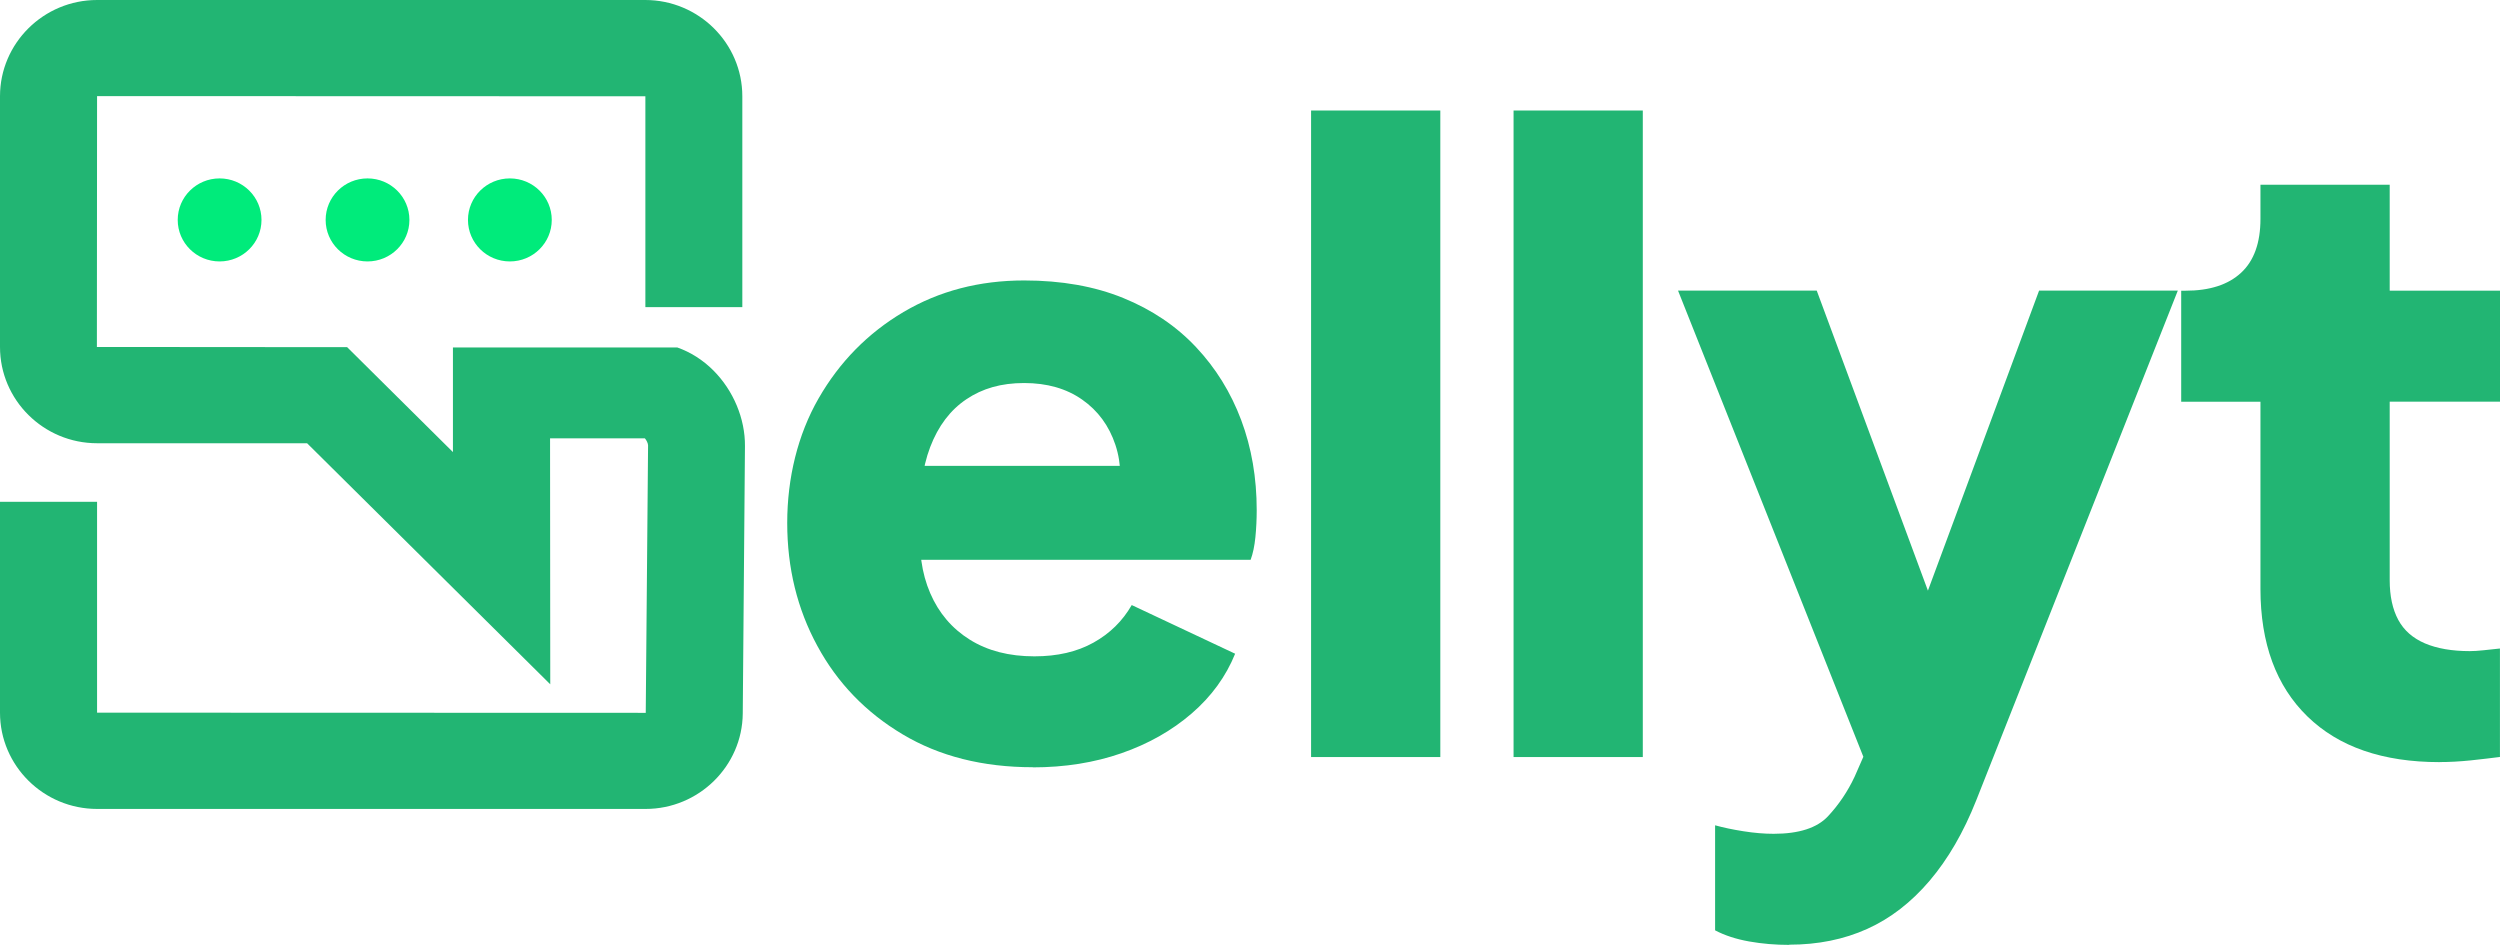
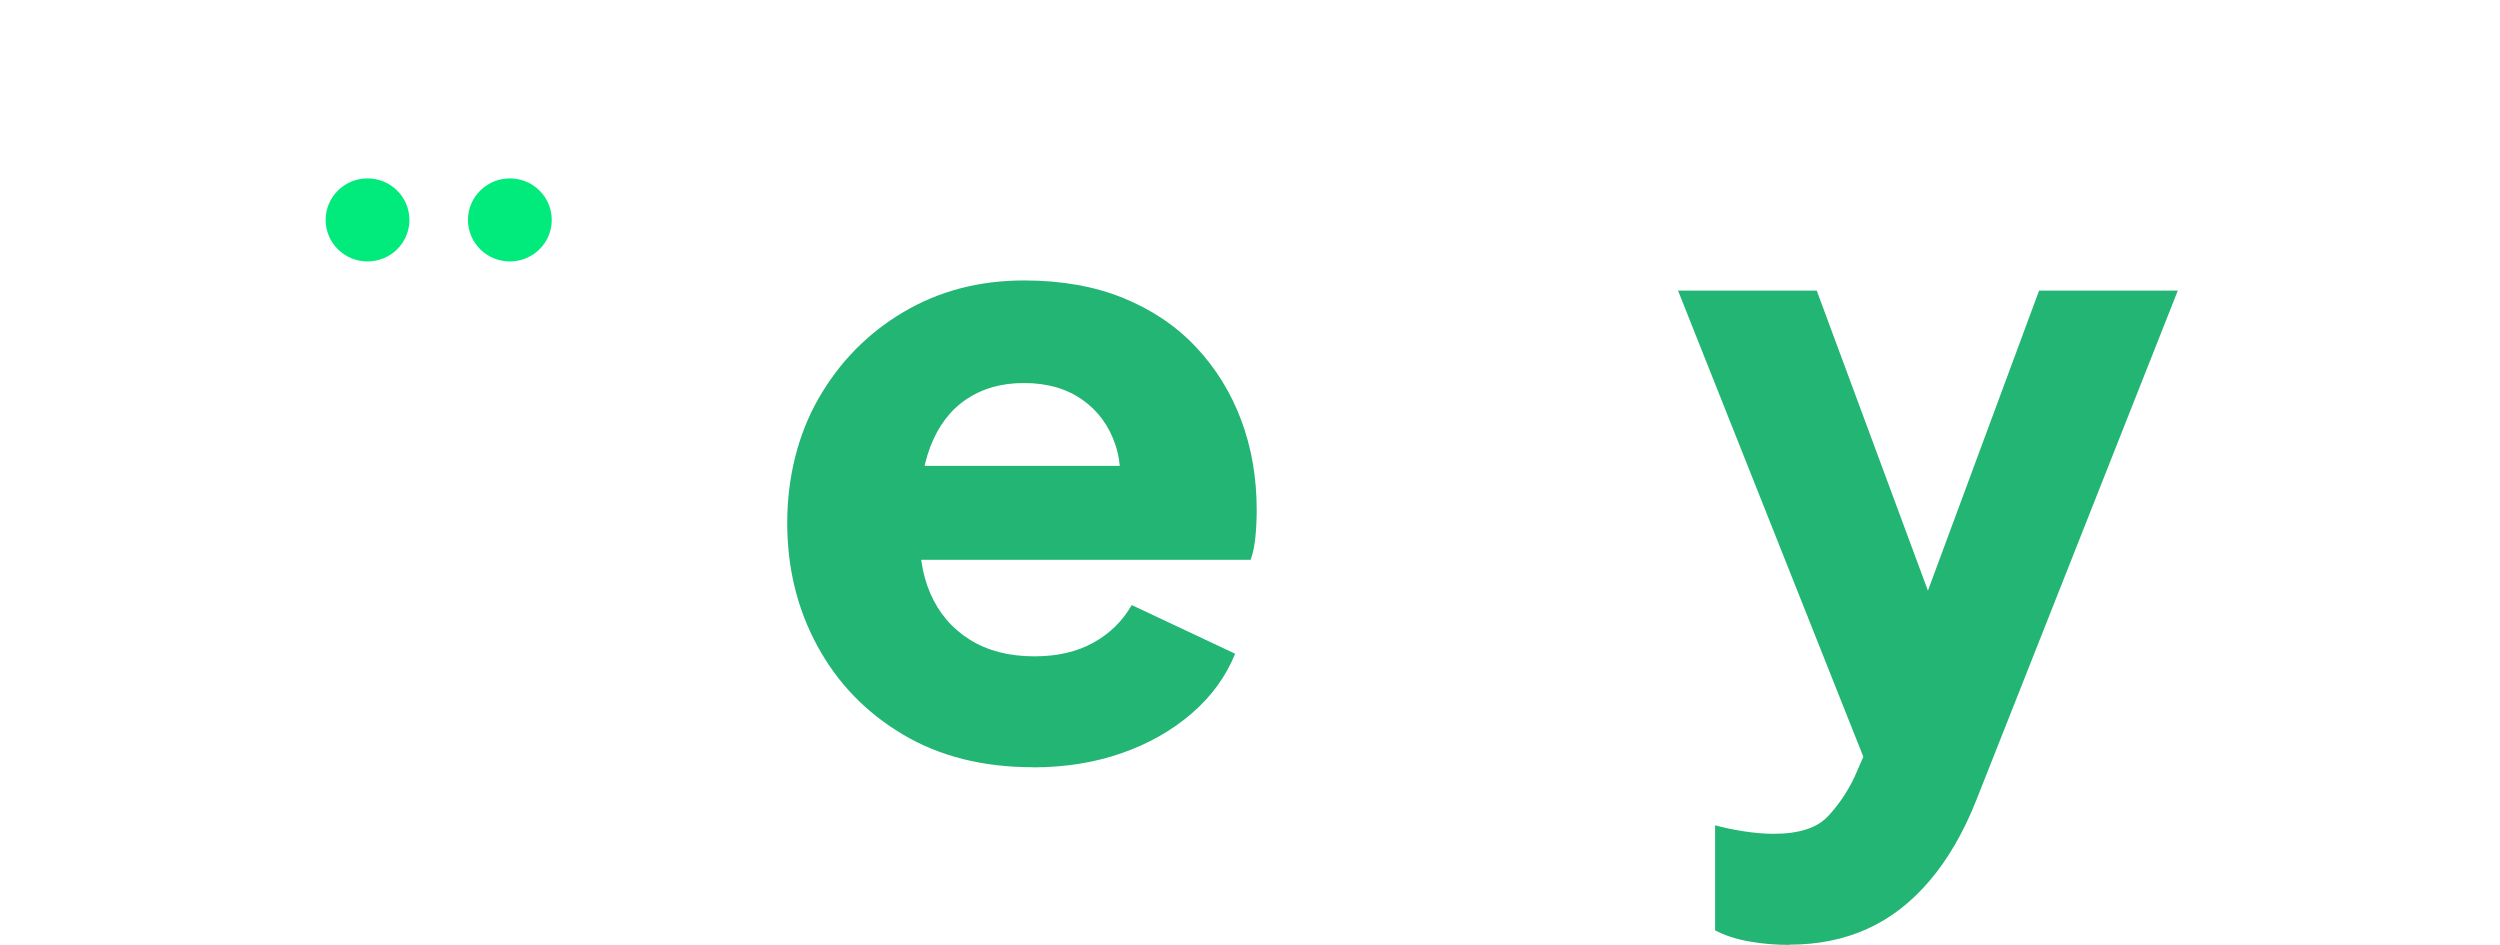
<svg xmlns="http://www.w3.org/2000/svg" width="127" height="48" viewBox="0 0 127 48" fill="none">
  <g clip-path="url(#clip0_1_493)">
    <path d="M52.465 38.975C49.926 38.975 47.722 38.419 45.855 37.305C43.989 36.193 42.542 34.697 41.523 32.815C40.5 30.936 39.991 28.852 39.991 26.569C39.991 24.286 40.523 22.085 41.587 20.234C42.651 18.384 44.087 16.922 45.897 15.851C47.706 14.781 49.748 14.247 52.026 14.247C53.921 14.247 55.6 14.544 57.059 15.138C58.518 15.732 59.751 16.562 60.757 17.633C61.764 18.703 62.528 19.941 63.054 21.343C63.579 22.745 63.841 24.27 63.841 25.921C63.841 26.386 63.818 26.84 63.774 27.289C63.729 27.737 63.65 28.119 63.532 28.438H45.632V23.667H59.814L56.708 25.921C56.998 24.677 56.985 23.572 56.664 22.603C56.342 21.633 55.781 20.866 54.979 20.304C54.176 19.739 53.191 19.458 52.026 19.458C50.86 19.458 49.91 19.732 49.092 20.282C48.273 20.831 47.661 21.643 47.254 22.71C46.846 23.78 46.684 25.081 46.773 26.616C46.655 27.945 46.817 29.117 47.254 30.131C47.69 31.144 48.362 31.93 49.267 32.496C50.172 33.061 51.264 33.342 52.548 33.342C53.714 33.342 54.714 33.111 55.546 32.647C56.377 32.186 57.027 31.548 57.492 30.737L62.745 33.209C62.277 34.365 61.541 35.379 60.534 36.247C59.528 37.115 58.339 37.788 56.966 38.265C55.593 38.742 54.093 38.982 52.459 38.982L52.465 38.975Z" fill="#22B573" />
-     <path d="M66.603 38.458V5.614H73.168V38.458H66.603Z" fill="#22B573" />
-     <path d="M76.889 38.458V5.614H83.454V38.458H76.889Z" fill="#22B573" />
    <path d="M90.892 48C90.191 48 89.513 47.943 88.856 47.826C88.2 47.709 87.624 47.523 87.127 47.261V41.925C87.534 42.038 88.016 42.142 88.57 42.228C89.124 42.316 89.634 42.357 90.102 42.357C91.386 42.357 92.306 42.06 92.861 41.467C93.415 40.873 93.867 40.2 94.218 39.449L95.836 35.761L95.747 41.183L85.244 14.762H92.29L99.251 33.547H96.626L103.586 14.762H110.633L100.391 40.662C99.748 42.282 98.961 43.639 98.028 44.738C97.094 45.837 96.037 46.655 94.855 47.188C93.673 47.722 92.351 47.99 90.895 47.99L90.892 48Z" fill="#22B573" />
-     <path d="M123.935 38.716C121.046 38.716 118.807 37.943 117.217 36.395C115.628 34.848 114.831 32.685 114.831 29.91V20.408H110.805V14.768H111.024C112.251 14.768 113.191 14.465 113.847 13.856C114.503 13.25 114.831 12.337 114.831 11.121V9.385H121.397V14.765H127V20.405H121.397V29.474C121.397 30.285 121.543 30.955 121.833 31.492C122.123 32.028 122.578 32.423 123.19 32.685C123.802 32.944 124.56 33.077 125.464 33.077C125.668 33.077 125.901 33.061 126.165 33.033C126.43 33.004 126.704 32.976 126.997 32.944V38.454C126.56 38.511 126.063 38.568 125.509 38.628C124.955 38.685 124.429 38.713 123.932 38.713L123.935 38.716Z" fill="#22B573" />
-     <path d="M11.156 13.281C12.331 13.281 13.284 12.337 13.284 11.172C13.284 10.007 12.331 9.063 11.156 9.063C9.981 9.063 9.028 10.007 9.028 11.172C9.028 12.337 9.981 13.281 11.156 13.281Z" fill="#00EB7B" />
    <path d="M18.67 13.281C19.846 13.281 20.798 12.337 20.798 11.172C20.798 10.007 19.846 9.063 18.67 9.063C17.495 9.063 16.543 10.007 16.543 11.172C16.543 12.337 17.495 13.281 18.67 13.281Z" fill="#00EB7B" />
    <path d="M25.901 13.281C27.077 13.281 28.029 12.337 28.029 11.172C28.029 10.007 27.077 9.063 25.901 9.063C24.726 9.063 23.773 10.007 23.773 11.172C23.773 12.337 24.726 13.281 25.901 13.281Z" fill="#00EB7B" />
-     <path d="M36.235 18.814C35.7 18.28 35.076 17.888 34.407 17.651H23.009V22.966L17.635 17.636L4.922 17.626L4.931 4.882L32.785 4.891V15.602H37.71V4.891C37.71 2.195 35.496 0 32.776 0H4.934C2.214 0 0 2.195 0 4.891V17.626C0 20.323 2.214 22.517 4.934 22.517H15.6L27.953 34.763L27.943 22.268H32.76C32.839 22.356 32.922 22.521 32.922 22.625L32.804 36.212L4.931 36.203V25.492H0V36.203C0 38.9 2.214 41.094 4.934 41.094H32.798C35.496 41.094 37.71 38.919 37.732 36.244L37.844 22.666C37.857 21.27 37.255 19.833 36.235 18.814Z" fill="#22B573" />
  </g>
  <defs>
    <clipPath id="clip0_1_493">
      <rect width="127" height="48" fill="white" />
    </clipPath>
  </defs>
</svg>